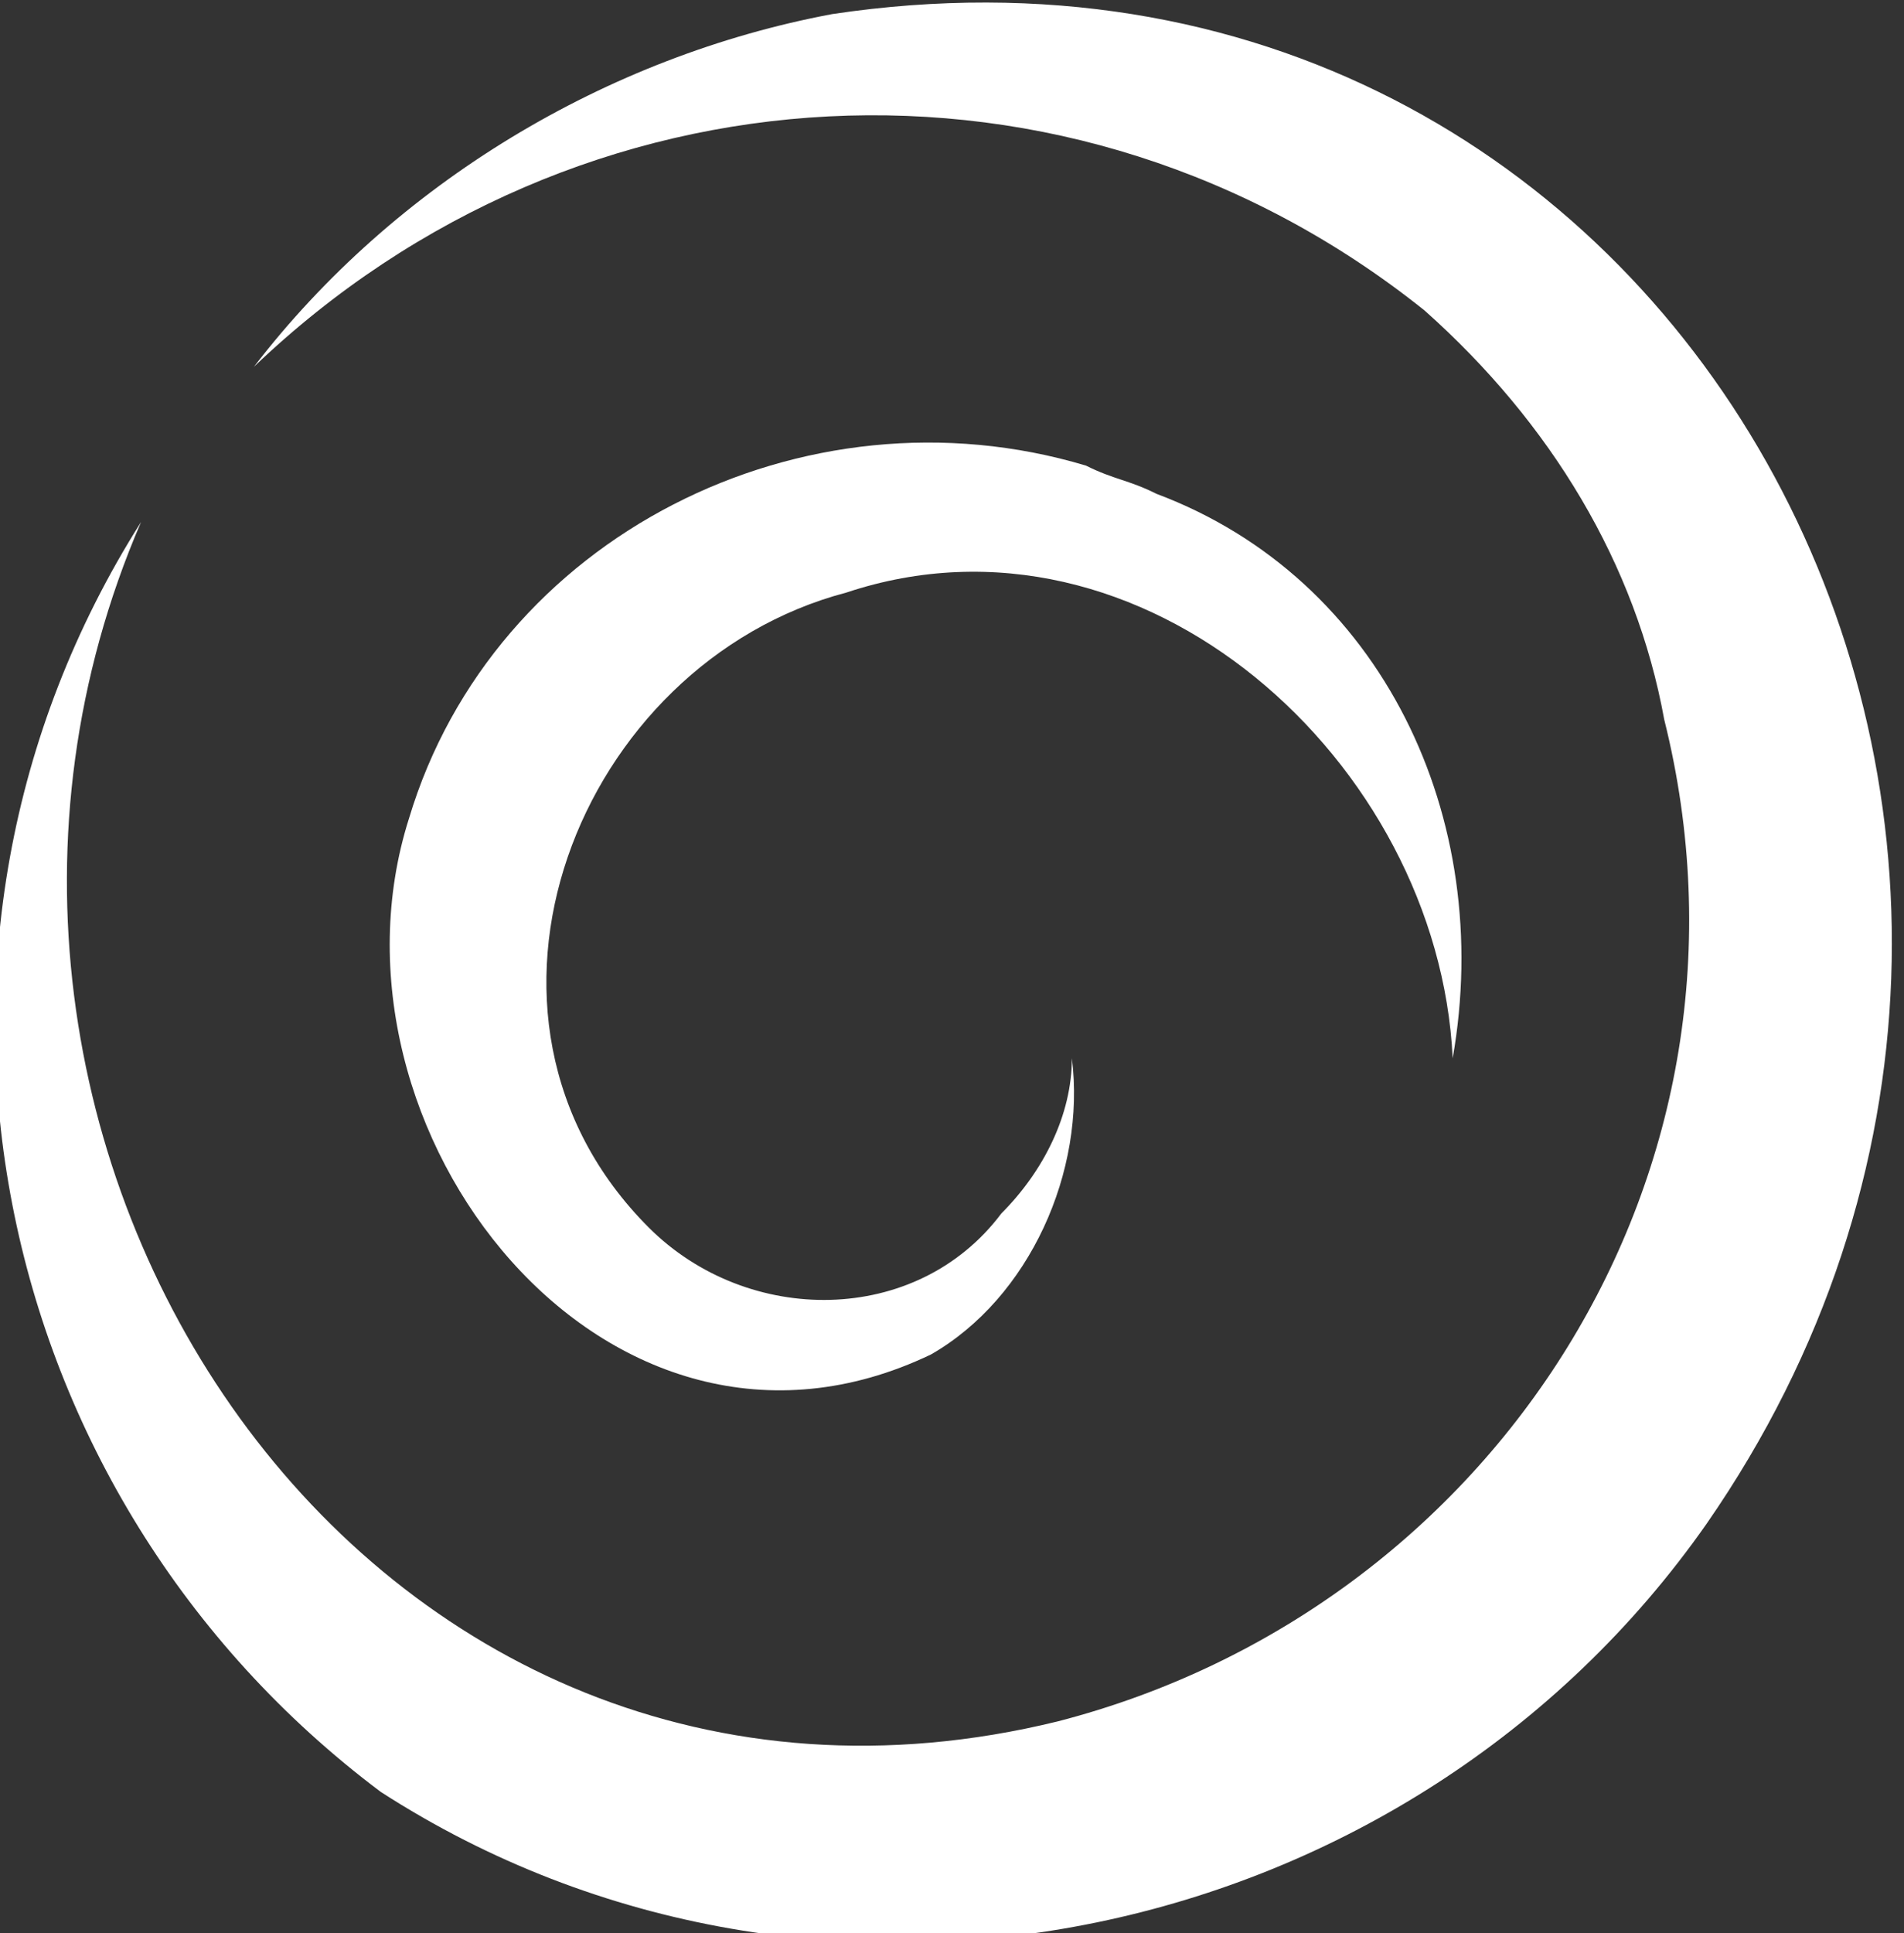
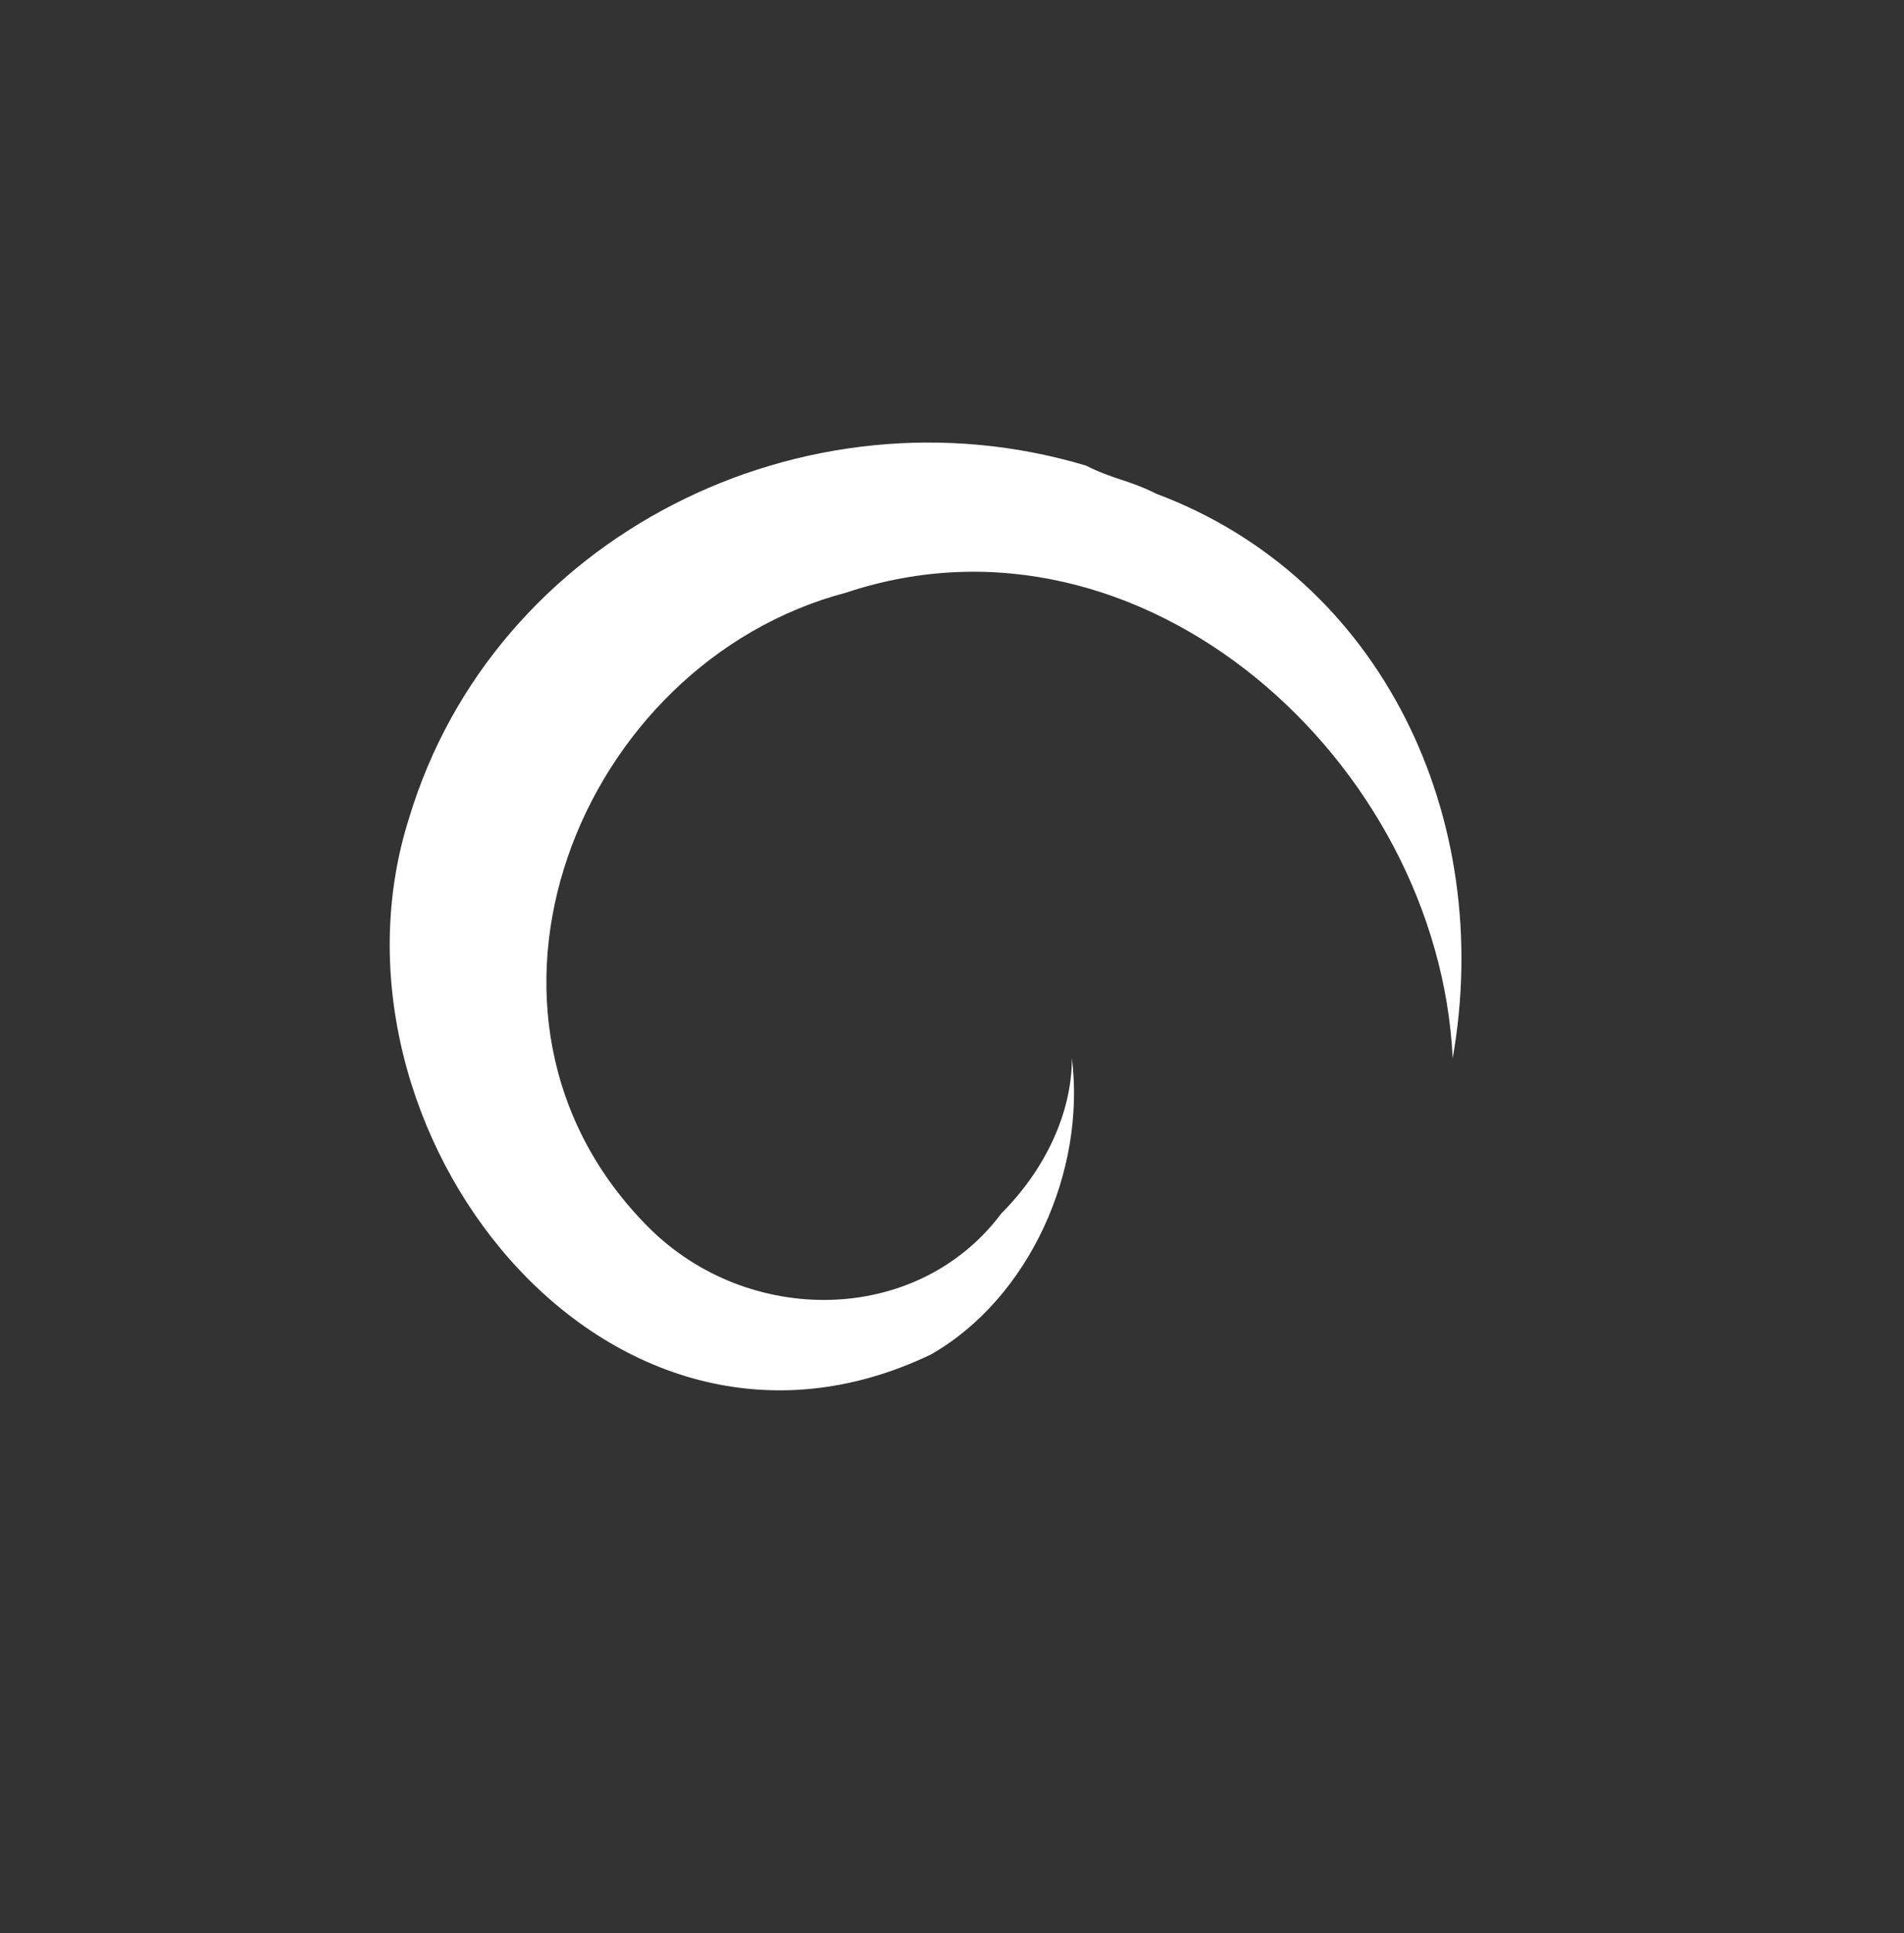
<svg xmlns="http://www.w3.org/2000/svg" enable-background="new 0 0 13.5 13.7" height="13.7" viewBox="0 0 13.5 13.7" width="13.5">
  <rect x="0" y="0" width="13.5" height="13.7" fill="#333333" stroke="none" />
  <g fill="#fff">
-     <path d="m1 3.7c-1.9 4.4 1.6 9.7 6.5 8.5 3.1-.8 5.1-3.9 4.3-7.1-.2-1.1-.8-2.1-1.7-2.9-2.5-2-6-1.8-8.3.4 1-1.3 2.5-2.2 4.1-2.5 6-.9 9.6 5.8 6.2 10.7-2.1 3-6.3 3.9-9.4 1.9-2.8-2.1-3.6-6-1.7-9z" />
-     <path d="m10.3 7.5c-.1-2.1-2.2-4-4.3-3.3-1.9.5-2.9 3-1.4 4.5.7.7 1.9.7 2.5-.1.3-.3.5-.7.5-1.1.1.8-.3 1.7-1 2.1-2.3 1.1-4.4-1.6-3.7-3.8.6-2 2.8-3.1 4.8-2.5.2.1.3.1.5.2 1.6.6 2.4 2.3 2.1 4z" />
+     <path d="m10.3 7.5c-.1-2.1-2.2-4-4.3-3.3-1.9.5-2.9 3-1.4 4.5.7.7 1.9.7 2.5-.1.3-.3.5-.7.5-1.1.1.8-.3 1.7-1 2.1-2.3 1.1-4.4-1.6-3.7-3.8.6-2 2.8-3.1 4.8-2.5.2.1.3.1.5.2 1.6.6 2.4 2.3 2.1 4" />
  </g>
</svg>